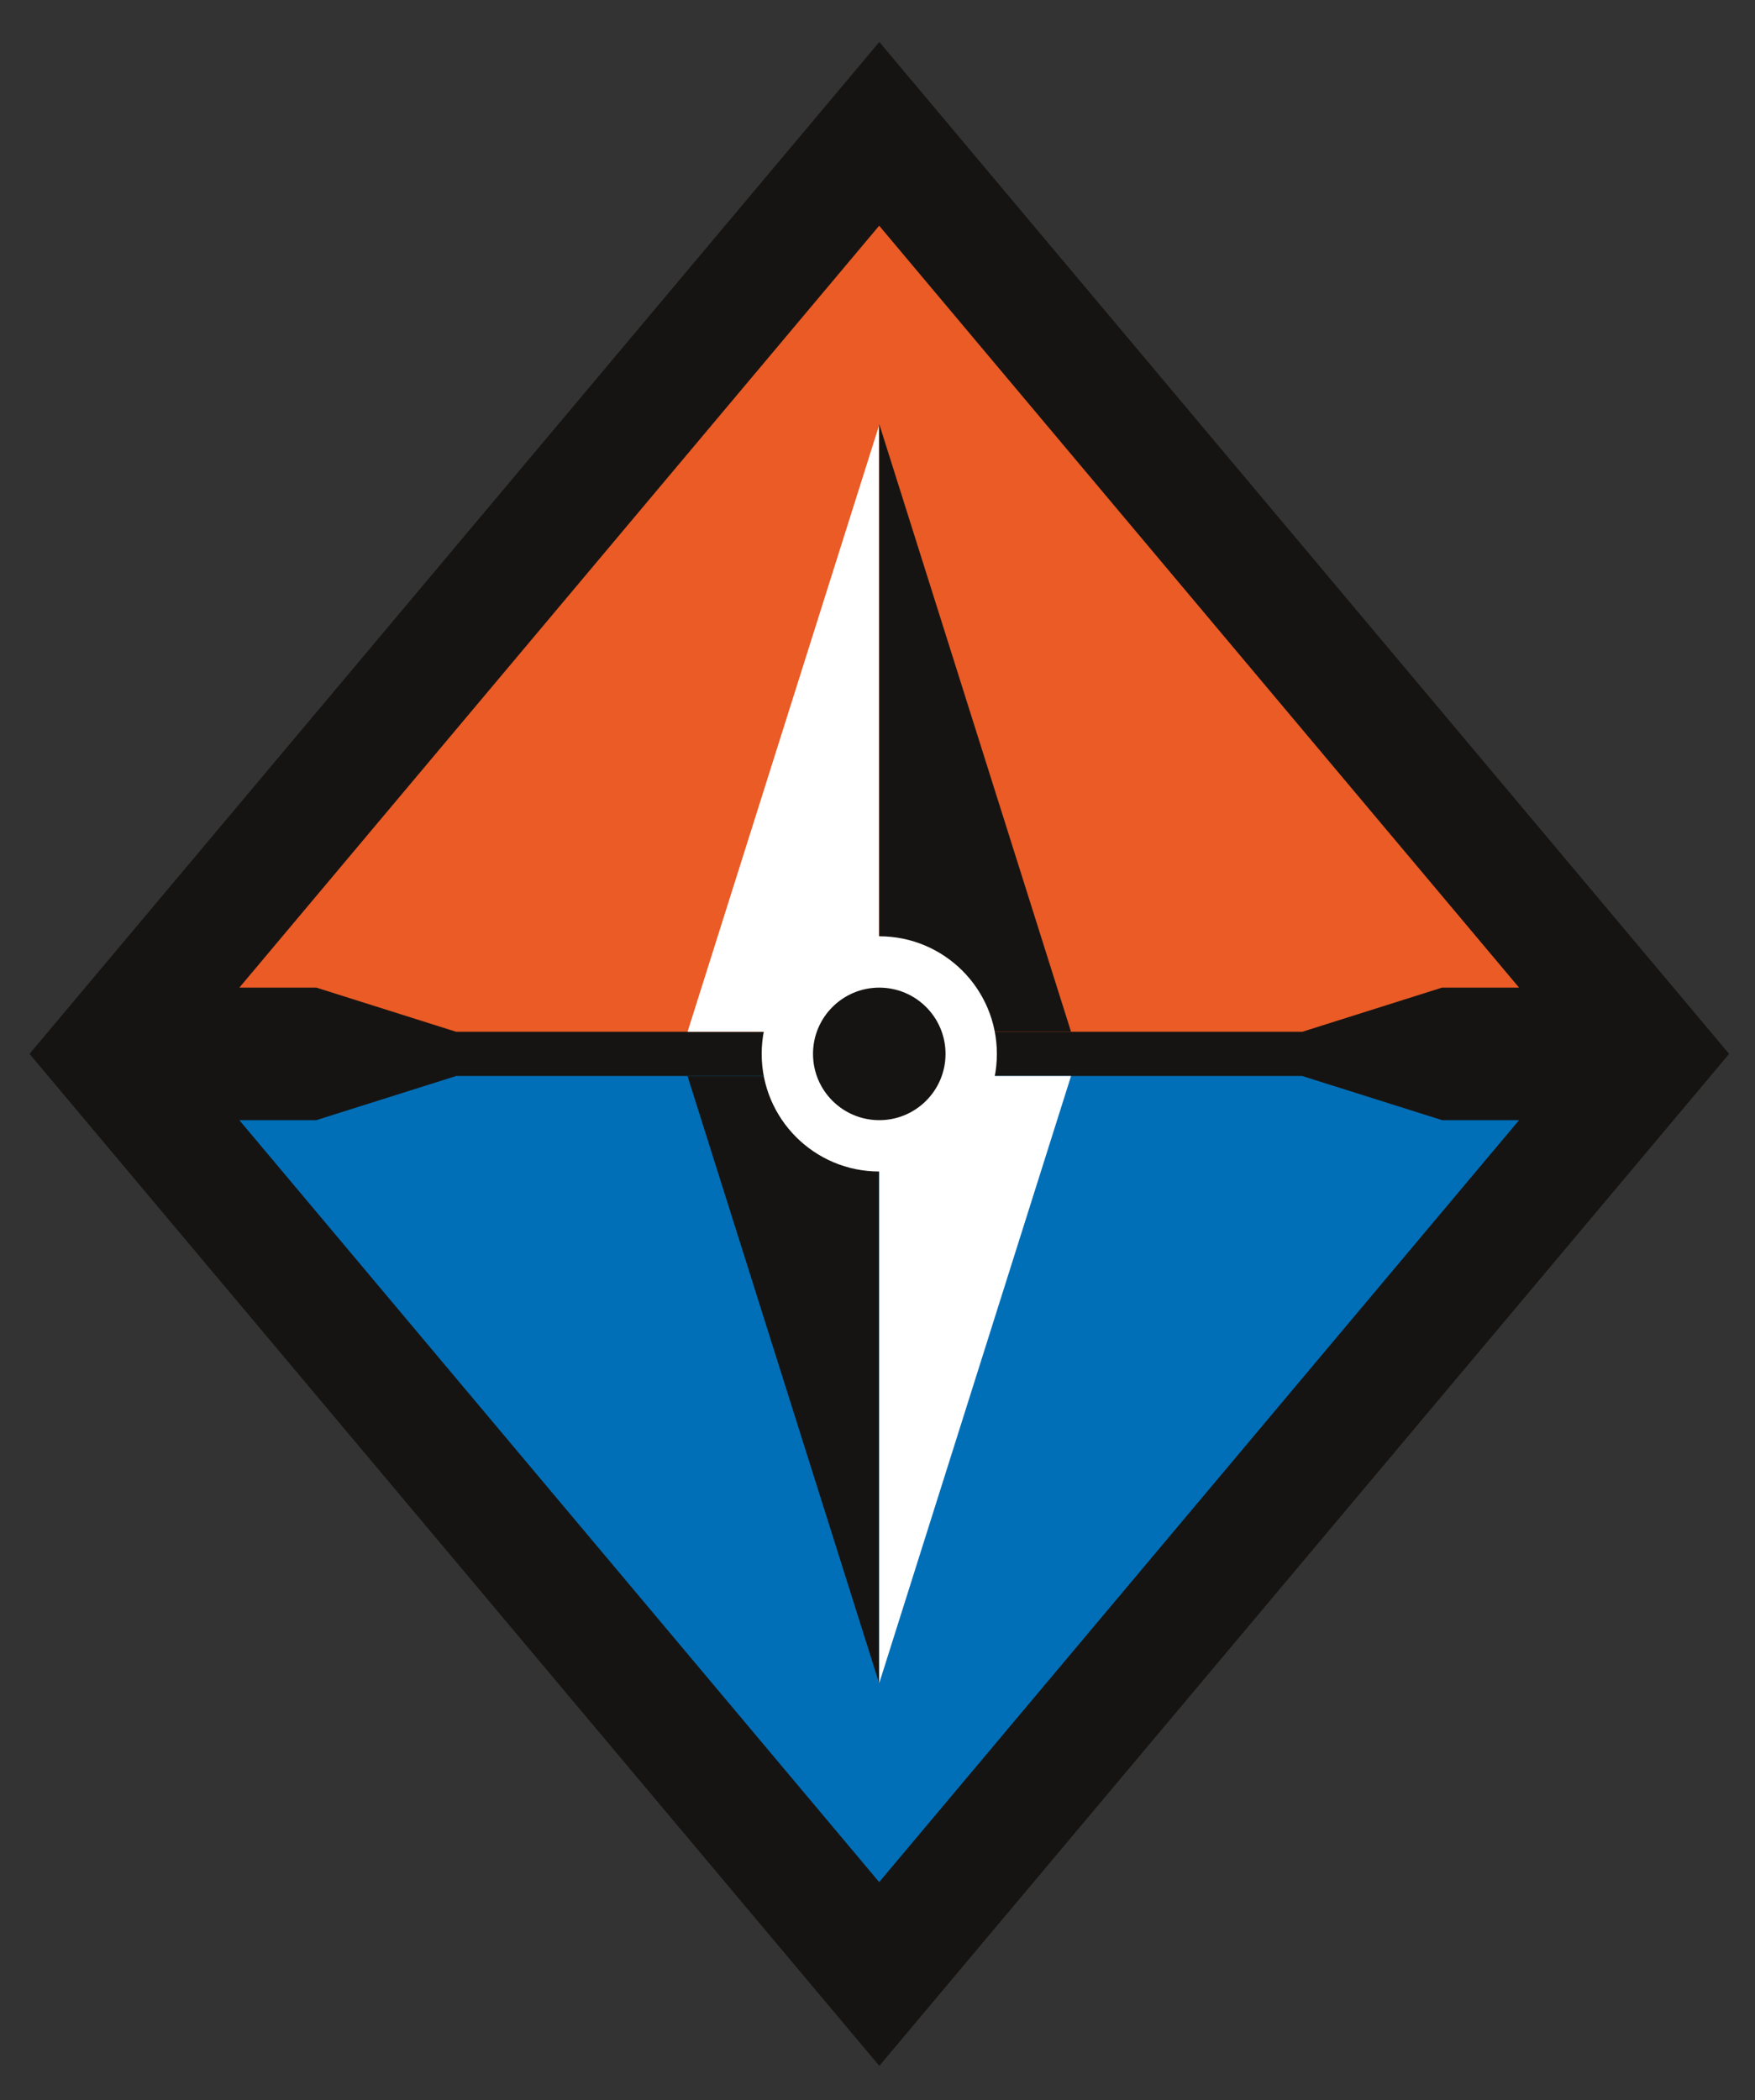
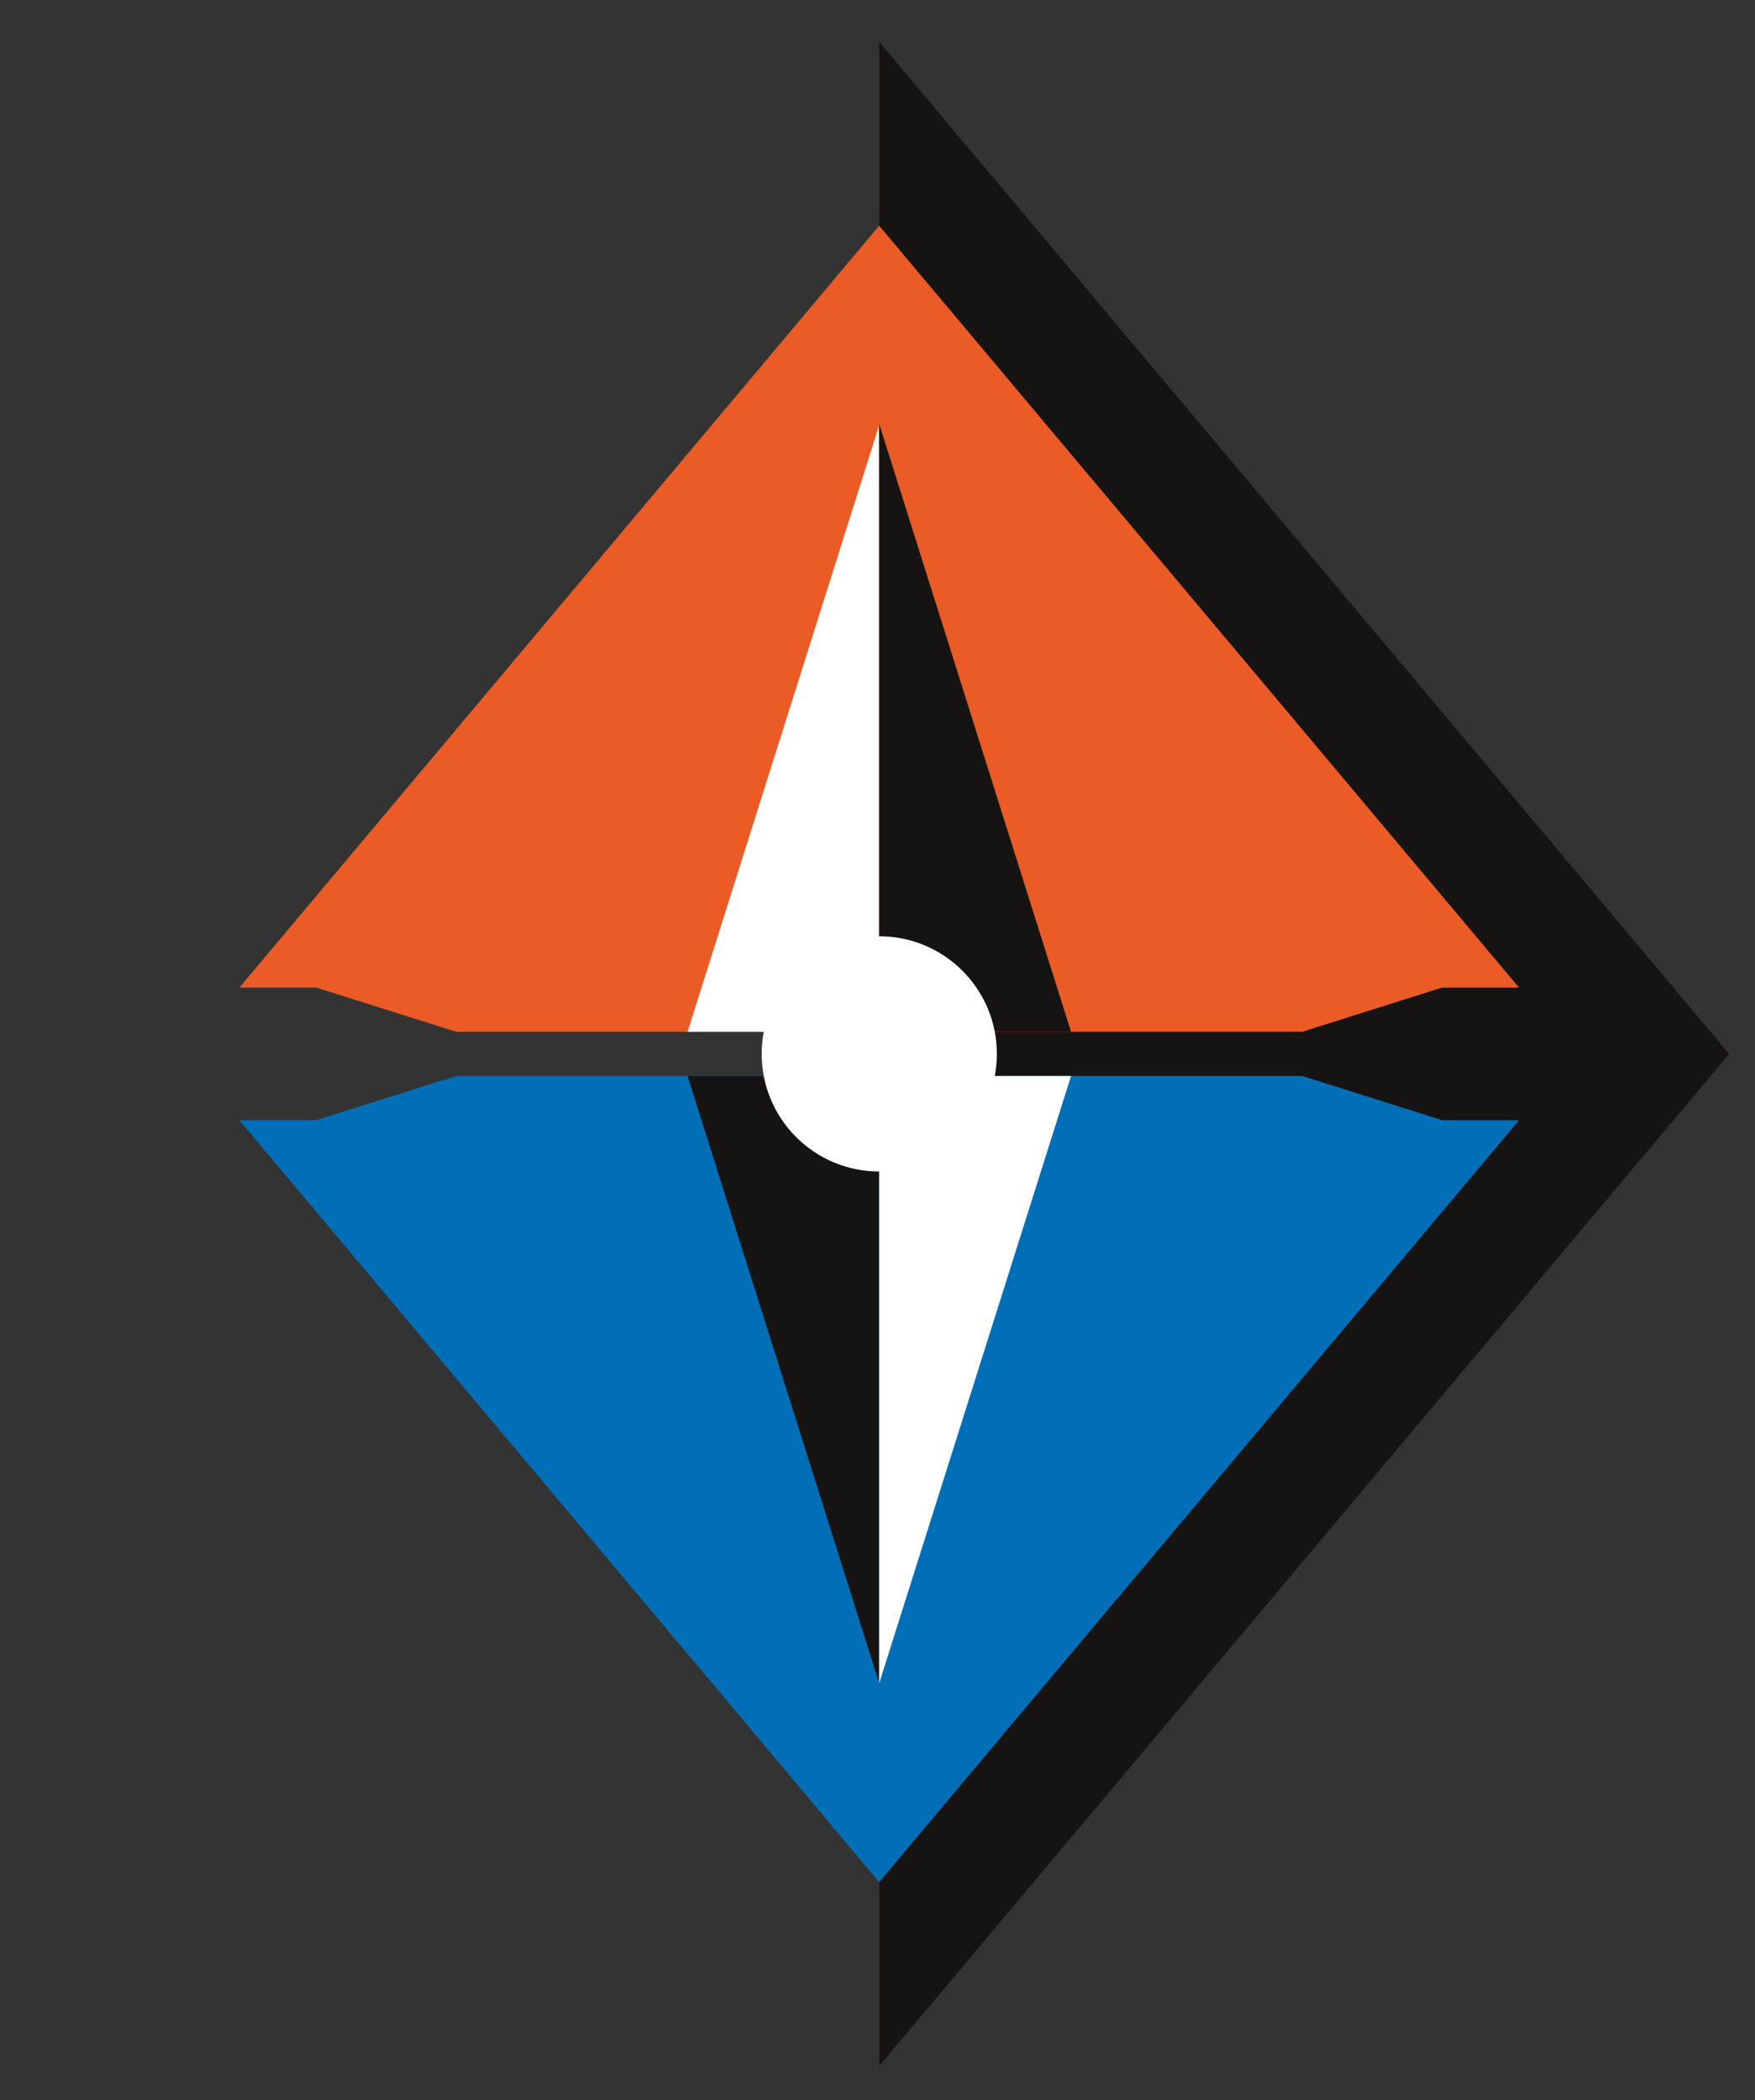
<svg xmlns="http://www.w3.org/2000/svg" xmlns:xlink="http://www.w3.org/1999/xlink" version="1.1" id="Слой_1" x="0px" y="0px" viewBox="0 0 381.15 456.02" style="enable-background:new 0 0 381.15 456.02;" xml:space="preserve">
  <rect x="0" y="0" width="381.15" height="456.02" fill="#333333" stroke="none" />
  <style type="text/css"> .st0{fill:#161412;} .st1{fill:#EA5B25;} .st2{fill:#006FB8;} .st3{fill:#FFFFFF;} .st4{fill:#054BC6;} </style>
-   <path class="st0" d="M190.97,9.11L6.41,228.85L190.97,448.6l184.56-219.75L190.97,9.11z" />
+   <path class="st0" d="M190.97,9.11L190.97,448.6l184.56-219.75L190.97,9.11z" />
  <polygon class="st1" points="68.67,214.46 68.71,214.46 99.07,224.05 282.82,224.05 313.17,214.46 313.21,214.46 329.91,214.46 190.94,49.01 51.98,214.46 " />
  <g>
    <defs>
      <polygon id="SVGID_1_" points="68.67,214.46 68.71,214.46 99.07,224.05 282.82,224.05 313.17,214.46 313.21,214.46 329.91,214.46 190.94,49.01 51.98,214.46 " />
    </defs>
    <clipPath id="SVGID_2_">
      <use xlink:href="#SVGID_1_" style="overflow:visible;" />
    </clipPath>
  </g>
  <polygon class="st2" points="313.21,243.24 313.2,243.24 282.81,233.65 99.07,233.65 68.68,243.24 68.67,243.24 51.98,243.24 190.94,408.69 329.91,243.24 " />
  <g>
    <defs>
      <polygon id="SVGID_3_" points="313.21,243.24 313.2,243.24 282.81,233.65 99.07,233.65 68.68,243.24 68.67,243.24 51.98,243.24 190.94,408.69 329.91,243.24 " />
    </defs>
    <clipPath id="SVGID_4_">
      <use xlink:href="#SVGID_3_" style="overflow:visible;" />
    </clipPath>
  </g>
  <polygon class="st3" points="190.94,224.05 190.94,92.3 149.32,224.05 " />
  <polygon class="st0" points="232.61,224.05 190.98,92.17 190.94,92.3 190.94,224.05 " />
  <polygon class="st0" points="149.31,233.65 190.94,365.53 190.94,233.65 " />
  <polygon class="st3" points="190.94,233.65 190.94,365.53 232.61,233.65 " />
  <g>
    <circle class="st3" cx="190.96" cy="228.85" r="25.54" />
-     <circle class="st0" cx="190.96" cy="228.85" r="14.39" />
  </g>
  <rect x="-596.27" y="168.26" class="st4" width="113.73" height="113.73" />
  <rect x="-736.94" y="168.26" class="st4" width="113.73" height="113.73" />
  <rect x="-732.71" y="313.65" class="st1" width="78.35" height="78.35" />
</svg>